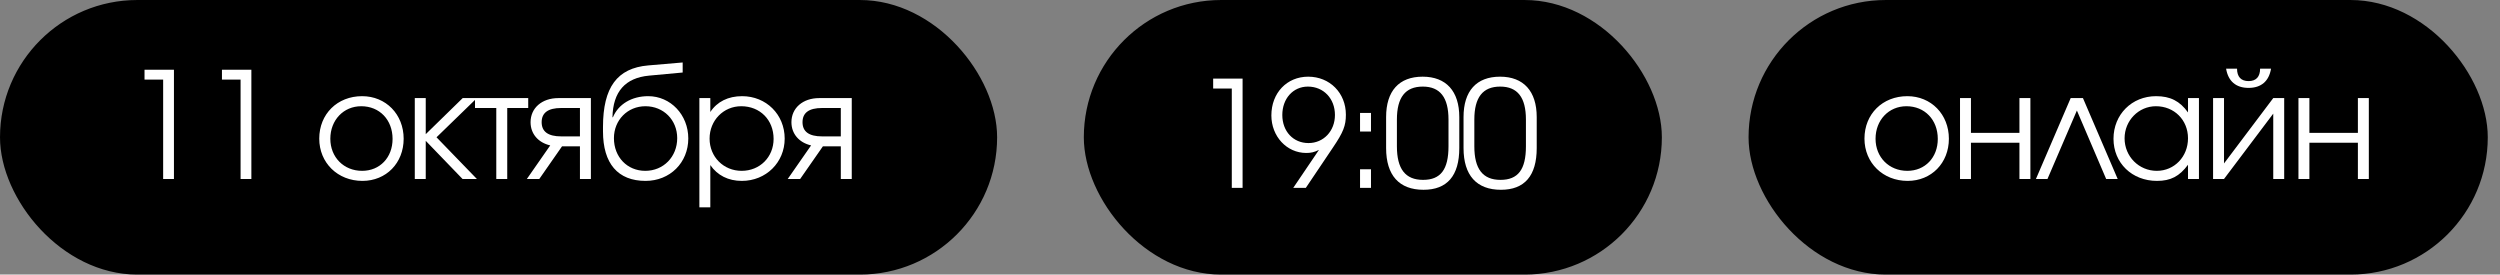
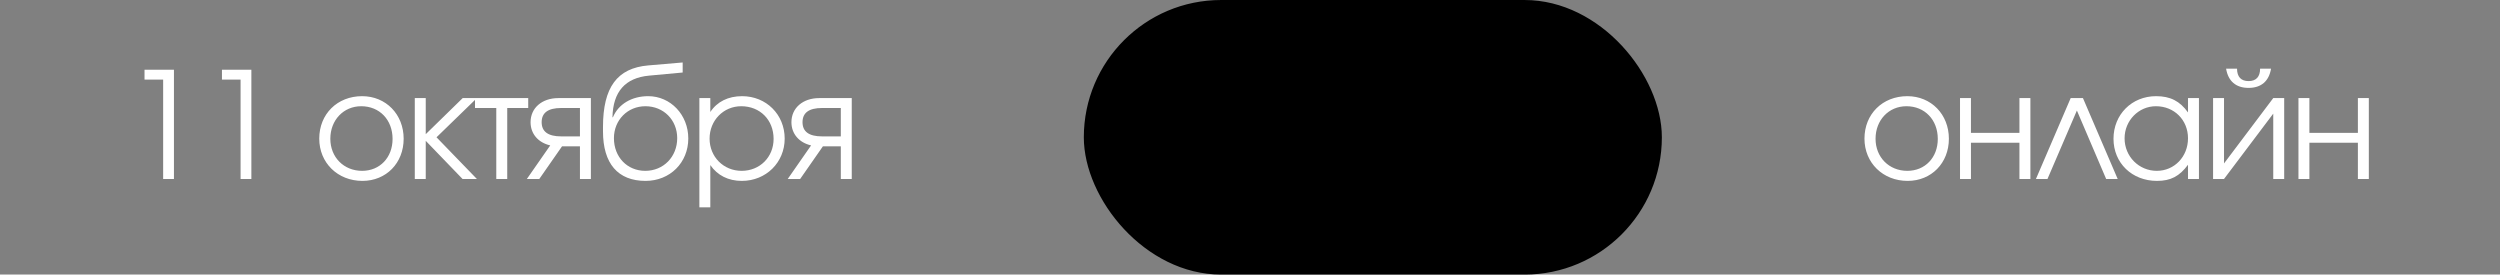
<svg xmlns="http://www.w3.org/2000/svg" width="173" height="19" viewBox="0 0 173 19" fill="none">
  <rect x="0" y="0" width="173" height="19" fill="#808080" stroke="none" />
-   <rect x="0.183" y="0.183" width="68.635" height="18.635" rx="9.317" fill="black" stroke="black" stroke-width="0.365" />
  <path d="M11.29 12.385V5.51H10.001V4.824H12.037V12.385H11.29ZM16.648 12.385V5.51H15.359V4.824H17.395V12.385H16.648ZM22.092 9.592C22.092 7.893 23.34 6.655 25.058 6.655C26.706 6.655 27.933 7.914 27.933 9.602C27.933 11.28 26.726 12.518 25.079 12.518C23.37 12.518 22.092 11.27 22.092 9.592ZM25.058 11.822C26.286 11.822 27.166 10.901 27.166 9.612C27.166 8.292 26.266 7.351 24.997 7.351C23.77 7.351 22.859 8.313 22.859 9.602C22.859 10.881 23.79 11.822 25.058 11.822ZM28.703 12.385V6.788H29.461V9.285L32.018 6.788H33L30.207 9.5L33 12.385H32.008L29.461 9.745V12.385H28.703ZM34.343 12.385V7.474H32.87V6.788H36.553V7.474H35.101V12.385H34.343ZM40.132 9.438V7.474H38.833C37.932 7.474 37.482 7.801 37.482 8.456C37.482 9.111 37.932 9.438 38.833 9.438H40.132ZM36.459 12.385L38.076 10.062C37.237 9.868 36.715 9.254 36.715 8.456C36.715 7.474 37.503 6.788 38.638 6.788H40.889V12.385H40.132V10.124H38.894L37.319 12.385H36.459ZM42.382 8.108L42.412 8.118C42.791 7.208 43.712 6.655 44.857 6.655C46.402 6.655 47.63 7.944 47.63 9.581C47.63 11.259 46.361 12.518 44.673 12.518C42.76 12.518 41.727 11.321 41.727 9.09V8.783C41.727 6.042 42.709 4.712 44.857 4.527L47.241 4.323V5.018L44.919 5.233C43.261 5.387 42.422 6.348 42.382 8.108ZM44.653 11.822C45.911 11.822 46.863 10.85 46.863 9.561C46.863 8.303 45.921 7.351 44.663 7.351C43.425 7.351 42.484 8.313 42.484 9.561C42.484 10.87 43.405 11.822 44.653 11.822ZM48.397 14.349V6.788H49.154V7.75C49.625 7.034 50.392 6.655 51.354 6.655C53.021 6.655 54.3 7.924 54.3 9.592C54.3 11.239 53.011 12.518 51.333 12.518C50.402 12.518 49.645 12.139 49.154 11.423V14.349H48.397ZM51.323 11.822C52.581 11.822 53.533 10.87 53.533 9.612C53.533 8.292 52.592 7.351 51.292 7.351C50.065 7.351 49.103 8.333 49.103 9.592C49.103 10.85 50.065 11.822 51.323 11.822ZM58.184 9.438V7.474H56.885C55.984 7.474 55.534 7.801 55.534 8.456C55.534 9.111 55.984 9.438 56.885 9.438H58.184ZM54.511 12.385L56.128 10.062C55.289 9.868 54.767 9.254 54.767 8.456C54.767 7.474 55.555 6.788 56.69 6.788H58.941V12.385H58.184V10.124H56.946L55.371 12.385H54.511Z" fill="white" />
  <rect x="75.183" y="0.183" width="39.635" height="18.635" rx="9.317" fill="black" stroke="black" stroke-width="0.365" />
-   <path d="M85.24 13V6.125H83.951V5.439H85.987V13H85.24ZM89.493 13L91.273 10.371C90.946 10.534 90.721 10.585 90.394 10.585C89.043 10.585 87.979 9.44 87.979 7.987C87.979 6.432 89.053 5.306 90.526 5.306C92.02 5.306 93.135 6.432 93.135 7.936C93.135 8.693 92.962 9.143 92.235 10.217L90.363 13H89.493ZM90.547 9.9C91.591 9.9 92.378 9.071 92.378 7.956C92.378 6.821 91.591 5.992 90.506 5.992C89.483 5.992 88.736 6.821 88.736 7.956C88.736 9.092 89.493 9.9 90.547 9.9ZM94.115 13V11.711H94.872V13H94.115ZM94.115 9.102V7.813H94.872V9.102H94.115ZM95.919 10.248V8.099C95.919 6.299 96.809 5.306 98.446 5.306C100.072 5.306 100.983 6.309 100.983 8.099V10.248C100.983 12.161 100.144 13.133 98.507 13.133C96.819 13.133 95.919 12.13 95.919 10.248ZM96.666 10.125C96.666 11.691 97.249 12.447 98.476 12.447C99.694 12.447 100.236 11.731 100.236 10.125V8.273C100.236 6.739 99.653 5.992 98.456 5.992C97.249 5.992 96.666 6.739 96.666 8.273V10.125ZM101.277 10.248V8.099C101.277 6.299 102.167 5.306 103.804 5.306C105.43 5.306 106.341 6.309 106.341 8.099V10.248C106.341 12.161 105.502 13.133 103.865 13.133C102.177 13.133 101.277 12.13 101.277 10.248ZM102.024 10.125C102.024 11.691 102.607 12.447 103.834 12.447C105.052 12.447 105.594 11.731 105.594 10.125V8.273C105.594 6.739 105.011 5.992 103.814 5.992C102.607 5.992 102.024 6.739 102.024 8.273V10.125Z" fill="white" />
-   <rect x="121.183" y="0.183" width="50.788" height="18.635" rx="9.317" fill="black" stroke="black" stroke-width="0.365" />
  <path d="M129.021 9.592C129.021 7.893 130.269 6.655 131.988 6.655C133.635 6.655 134.863 7.914 134.863 9.602C134.863 11.28 133.655 12.518 132.008 12.518C130.3 12.518 129.021 11.27 129.021 9.592ZM131.988 11.822C133.215 11.822 134.095 10.901 134.095 9.612C134.095 8.292 133.195 7.351 131.926 7.351C130.699 7.351 129.788 8.313 129.788 9.602C129.788 10.881 130.719 11.822 131.988 11.822ZM135.633 12.385V6.788H136.39V9.193H139.745V6.788H140.503V12.385H139.745V9.878H136.39V12.385H135.633ZM140.887 12.385L143.291 6.788H144.14L146.544 12.385H145.746L143.721 7.648L141.685 12.385H140.887ZM146.254 9.602C146.254 7.924 147.522 6.655 149.2 6.655C150.182 6.655 150.847 6.993 151.41 7.781V6.788H152.167V12.385H151.41V11.402C150.817 12.2 150.213 12.518 149.262 12.518C147.533 12.518 146.254 11.28 146.254 9.602ZM147.021 9.571C147.021 10.829 148.013 11.822 149.251 11.822C150.469 11.822 151.41 10.84 151.41 9.571C151.41 8.303 150.459 7.351 149.19 7.351C147.993 7.351 147.021 8.343 147.021 9.571ZM154.046 4.752H154.803C154.803 5.315 155.079 5.612 155.601 5.612C156.122 5.612 156.399 5.315 156.399 4.752H157.156C157.013 5.622 156.47 6.082 155.601 6.082C154.731 6.082 154.189 5.622 154.046 4.752ZM153.145 12.385V6.788H153.902V11.31L157.309 6.788H158.066V12.385H157.309V7.863L153.902 12.385H153.145ZM159.053 12.385V6.788H159.81V9.193H163.166V6.788H163.923V12.385H163.166V9.878H159.81V12.385H159.053Z" fill="white" />
</svg>